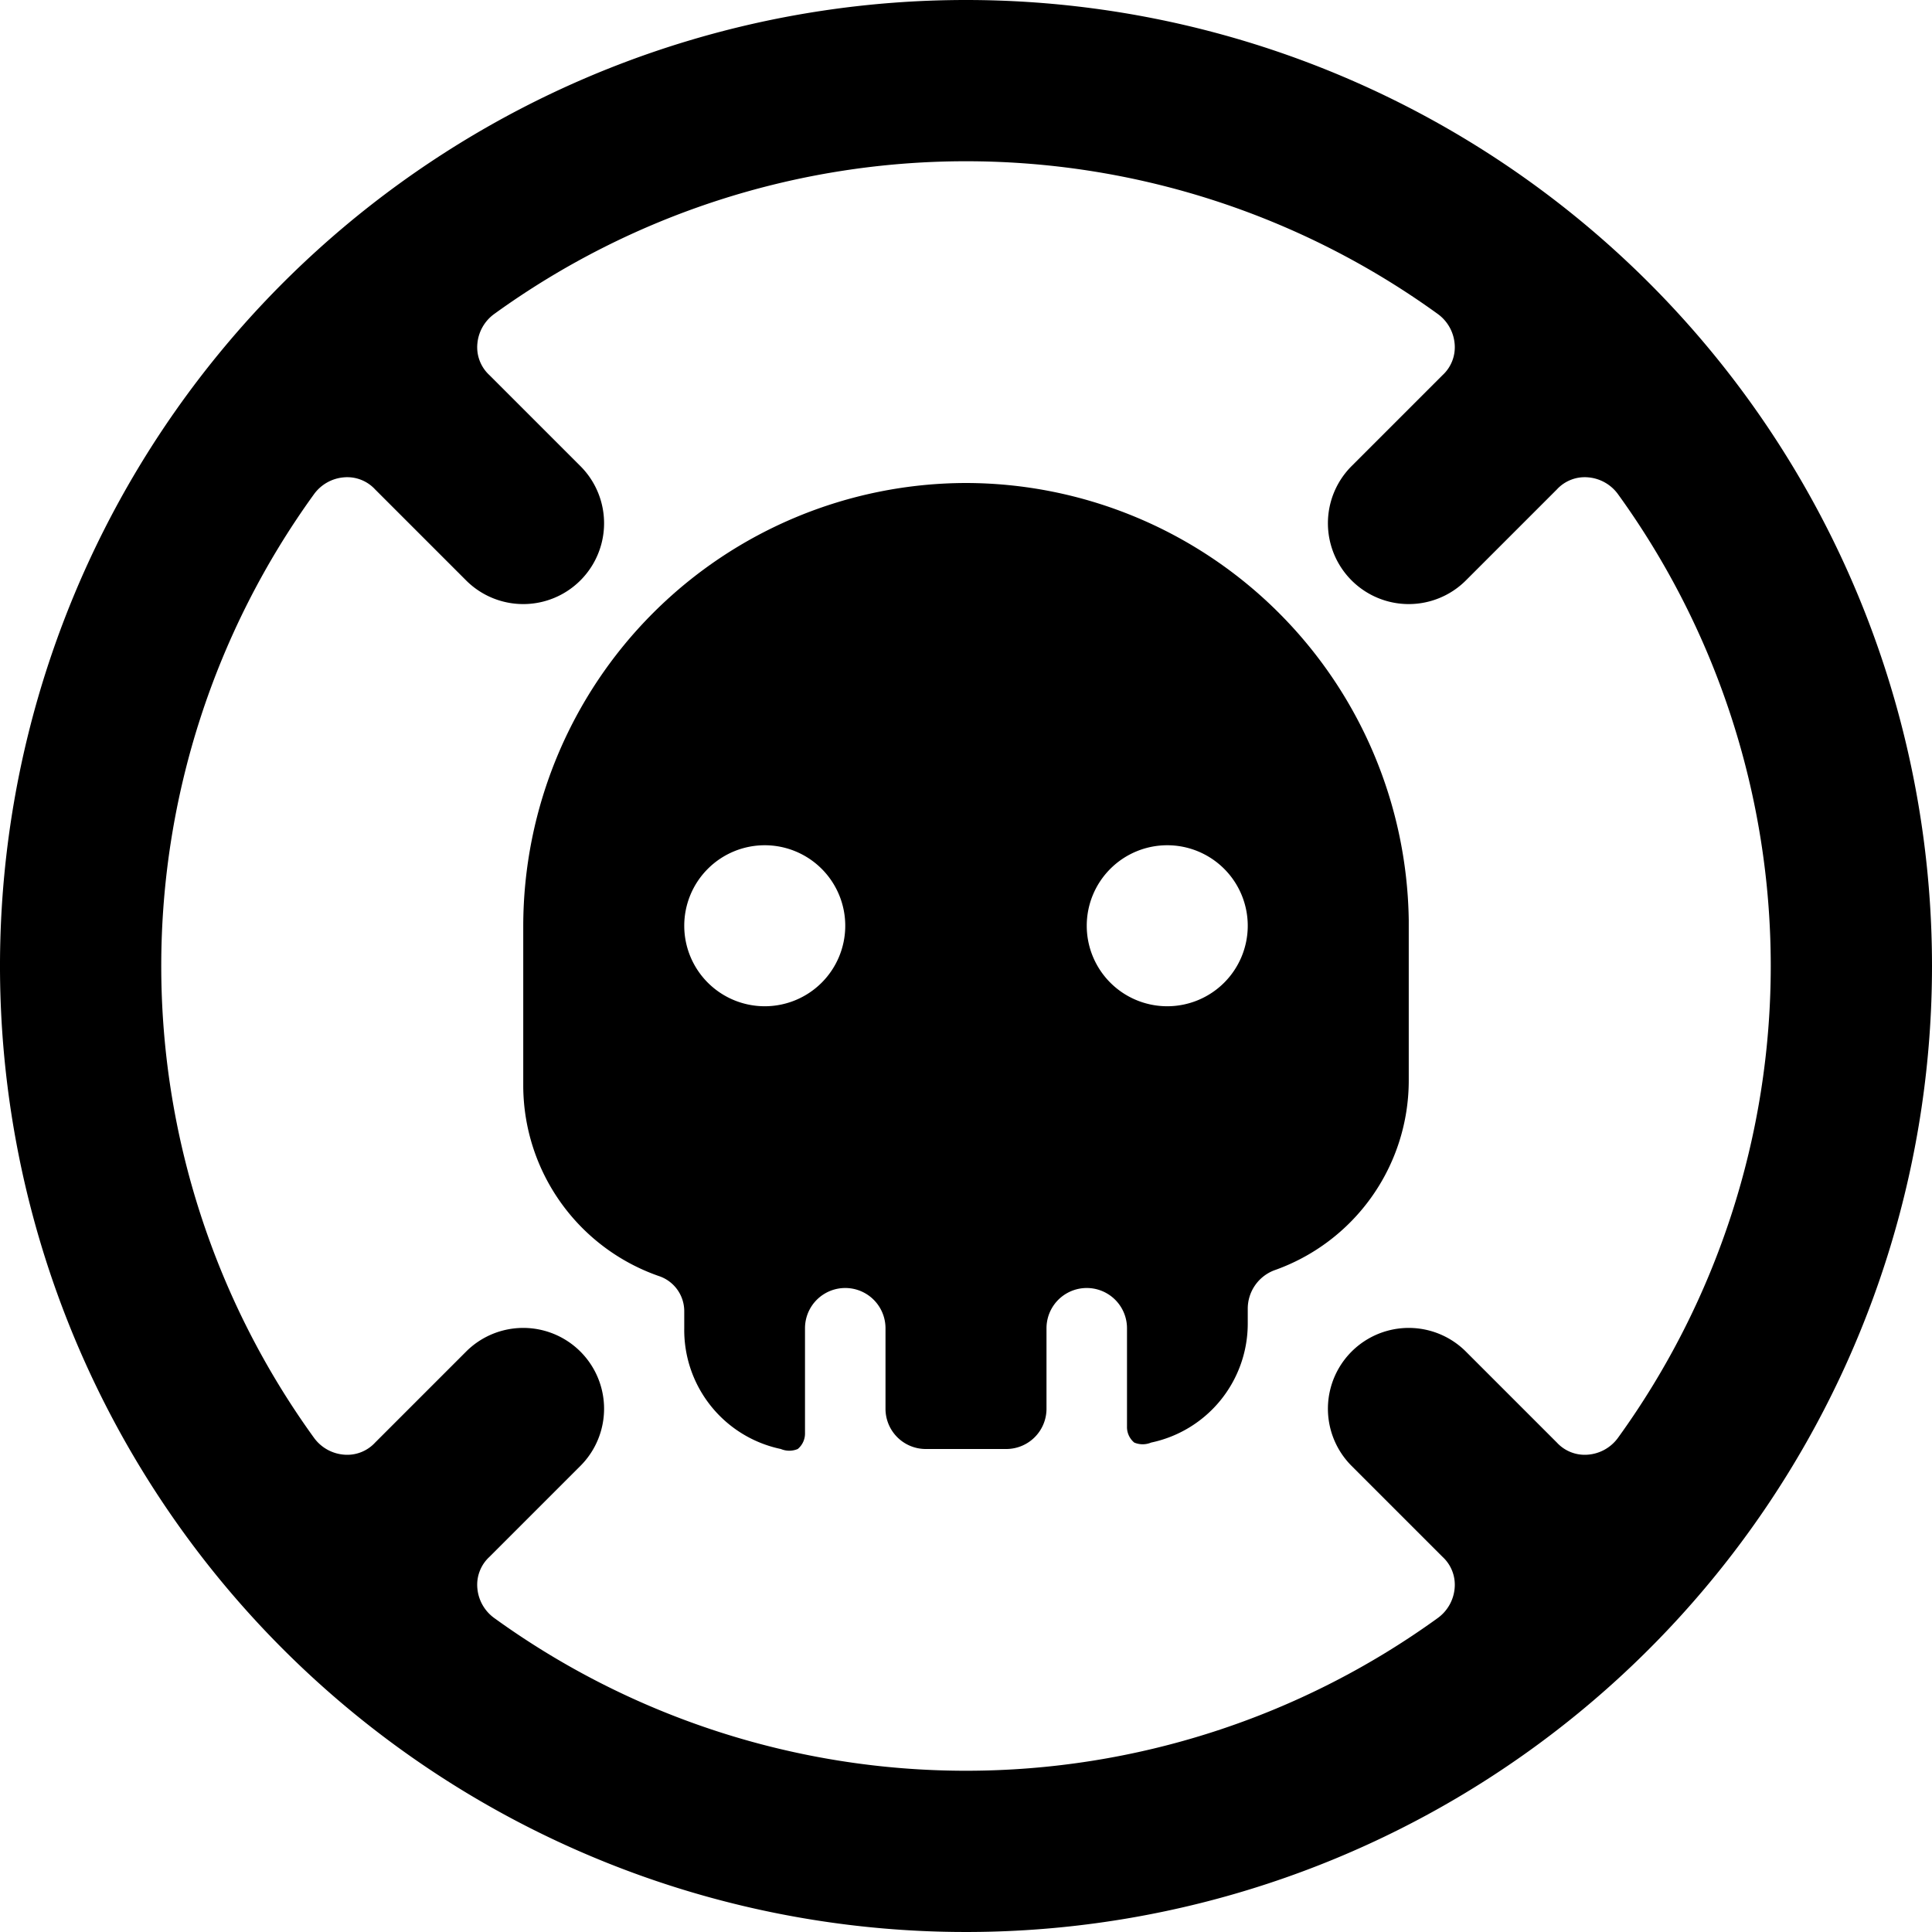
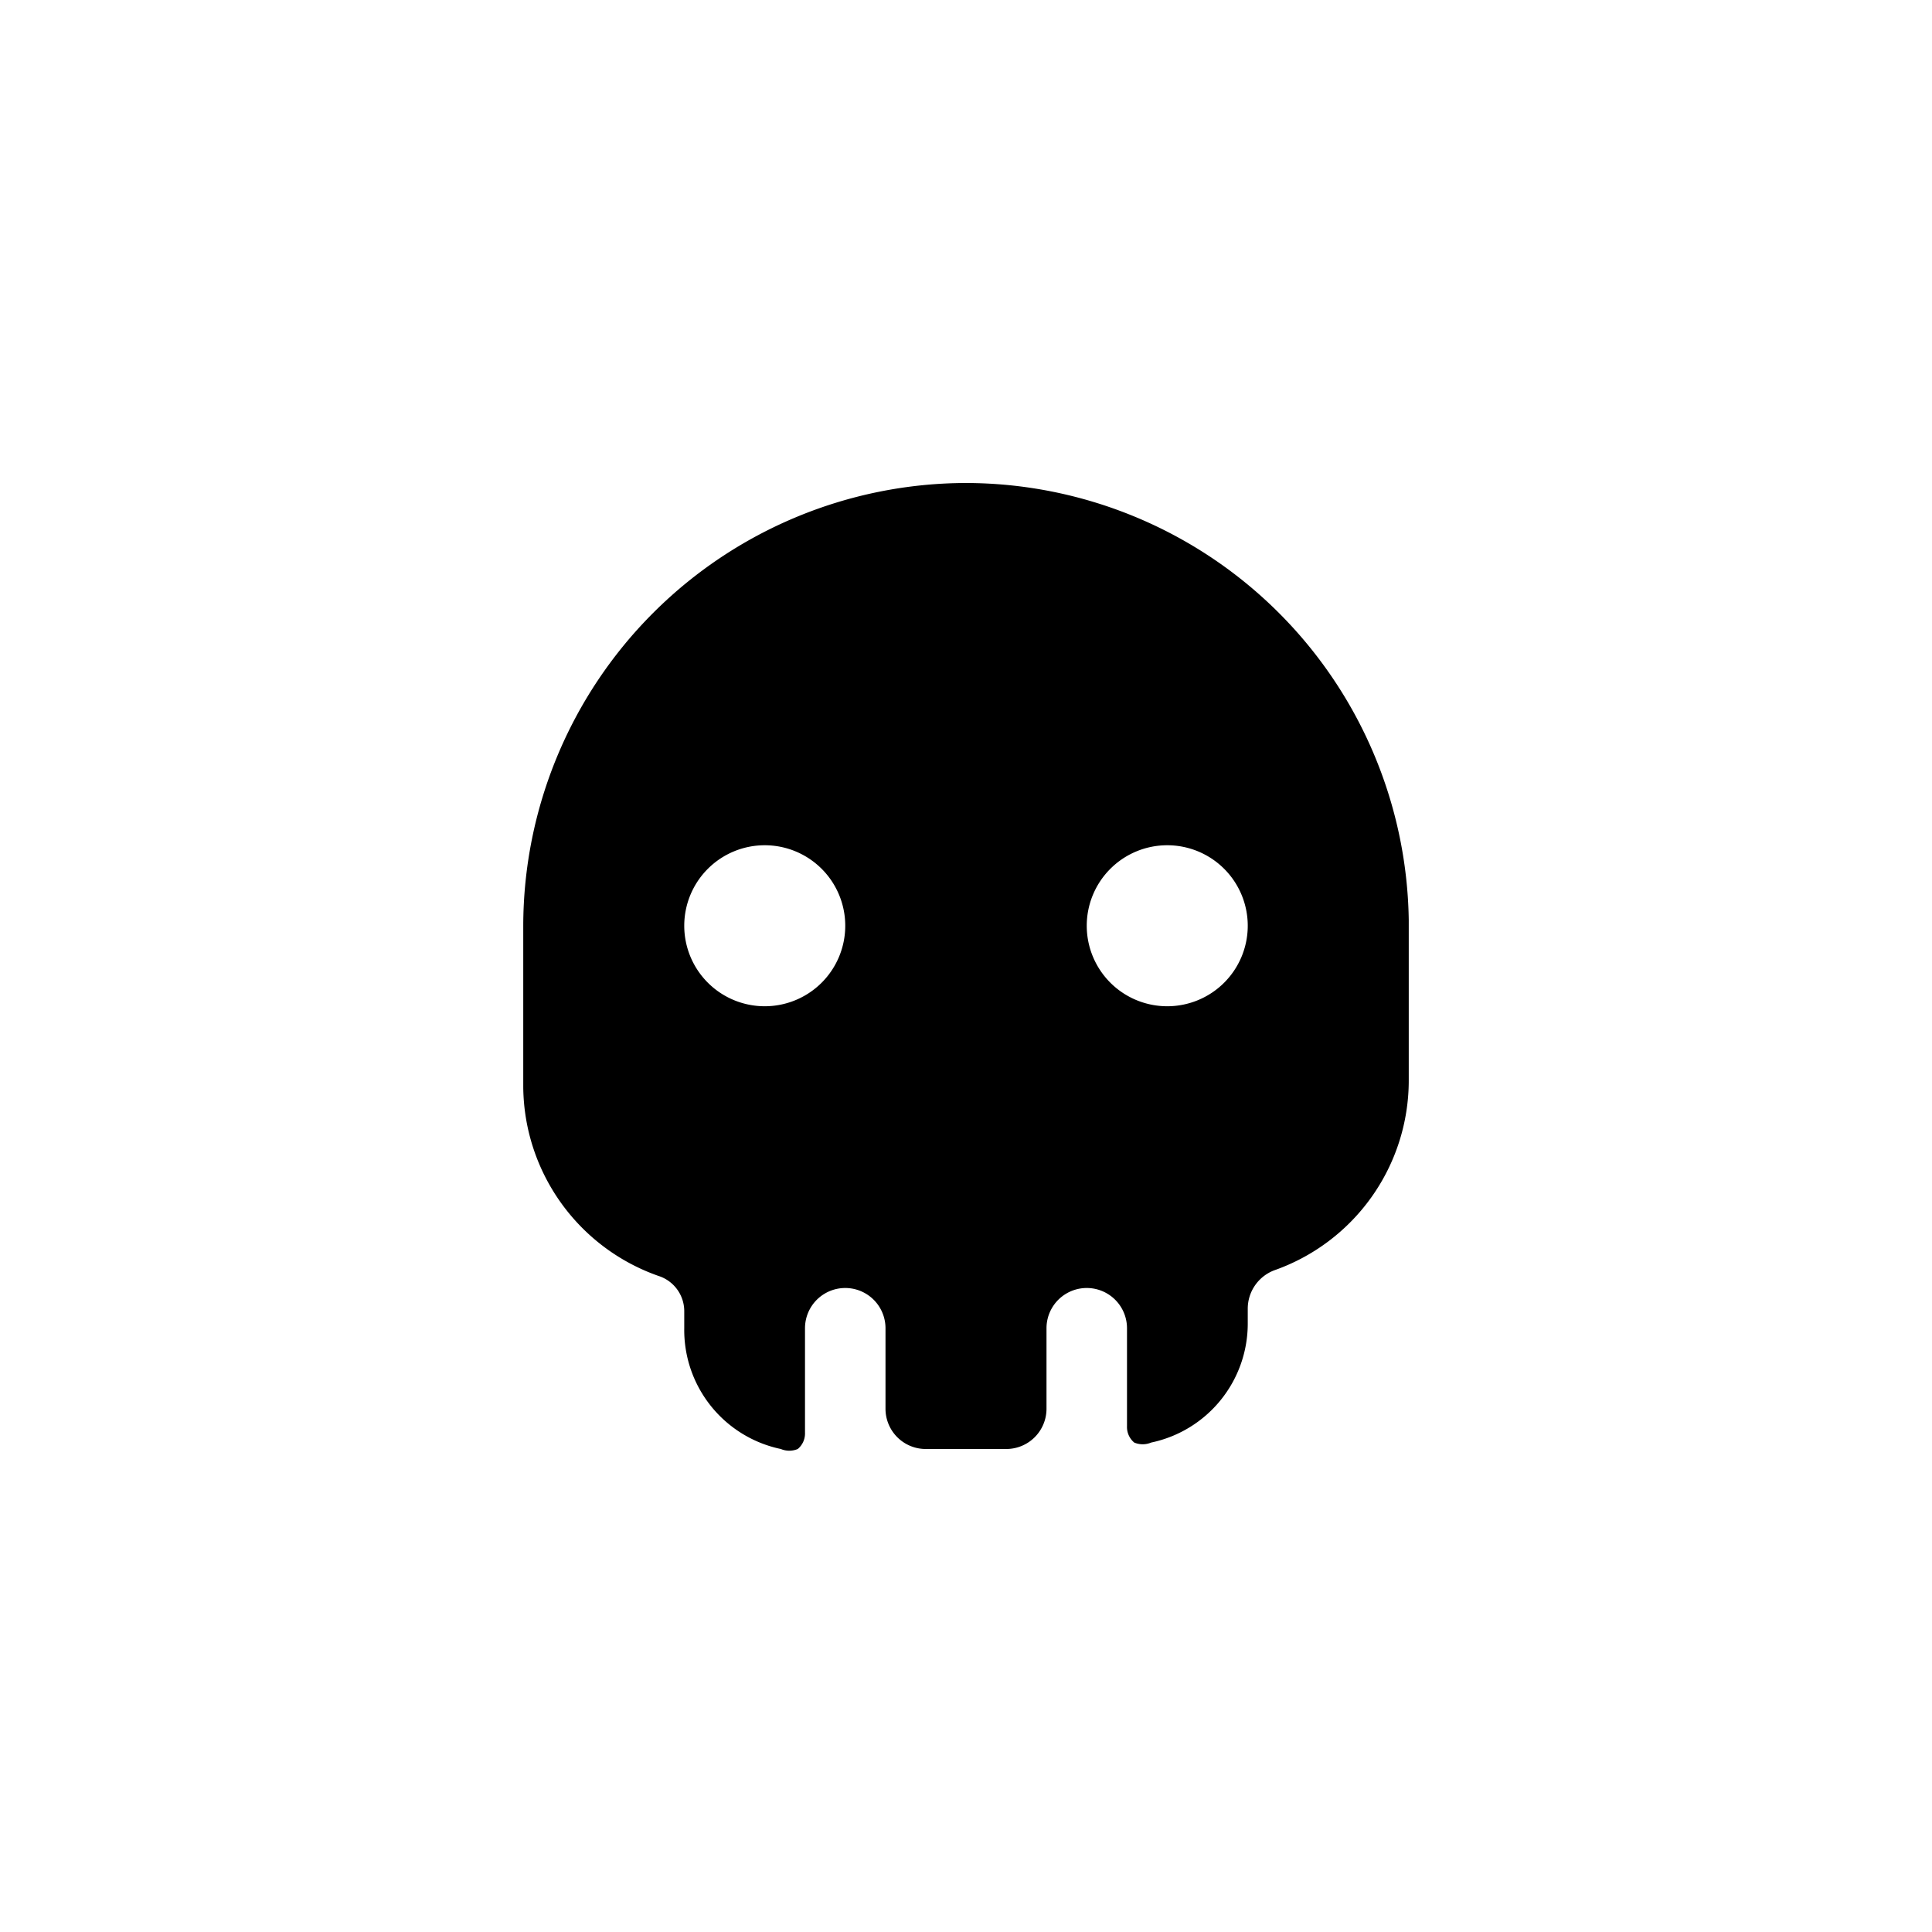
<svg xmlns="http://www.w3.org/2000/svg" viewBox="0 0 24 24">
  <g>
-     <path d="M12 0a12 12 0 1 0 12 12A12 12 0 0 0 12 0Zm8.1 17.86a0.51 0.51 0 0 1 -0.37 0.21 0.47 0.47 0 0 1 -0.39 -0.15l-1.13 -1.13a1 1 0 0 0 -1.42 1.42l1.13 1.13a0.47 0.47 0 0 1 0.15 0.39 0.51 0.51 0 0 1 -0.21 0.37 10 10 0 0 1 -11.72 0 0.51 0.51 0 0 1 -0.21 -0.37 0.47 0.47 0 0 1 0.15 -0.39l1.13 -1.13a1 1 0 0 0 -1.42 -1.42l-1.13 1.13a0.47 0.47 0 0 1 -0.39 0.15 0.51 0.51 0 0 1 -0.37 -0.21 10 10 0 0 1 0 -11.72 0.51 0.51 0 0 1 0.37 -0.21 0.47 0.47 0 0 1 0.39 0.15l1.13 1.13a1 1 0 0 0 1.42 -1.42L6.08 4.66a0.47 0.47 0 0 1 -0.15 -0.39 0.51 0.51 0 0 1 0.21 -0.37 10 10 0 0 1 11.72 0 0.51 0.51 0 0 1 0.21 0.37 0.47 0.47 0 0 1 -0.15 0.39l-1.13 1.13a1 1 0 0 0 1.42 1.42l1.13 -1.13a0.47 0.47 0 0 1 0.39 -0.15 0.51 0.51 0 0 1 0.37 0.21 10 10 0 0 1 0 11.72Z" fill="#000000" stroke-width="1" />
    <path d="M12 6a5.51 5.51 0 0 0 -5.5 5.5v2a2.51 2.51 0 0 0 1.68 2.35 0.46 0.46 0 0 1 0.32 0.44v0.21A1.51 1.51 0 0 0 9.7 18a0.27 0.27 0 0 0 0.21 0 0.25 0.25 0 0 0 0.09 -0.2v-1.3a0.5 0.5 0 0 1 1 0v1a0.5 0.5 0 0 0 0.5 0.5h1a0.5 0.5 0 0 0 0.5 -0.5v-1a0.5 0.5 0 0 1 1 0v1.22a0.25 0.25 0 0 0 0.09 0.2 0.27 0.27 0 0 0 0.21 0 1.51 1.51 0 0 0 1.2 -1.47v-0.19a0.51 0.51 0 0 1 0.33 -0.48 2.5 2.5 0 0 0 1.67 -2.35v-2A5.51 5.51 0 0 0 12 6Zm-2.5 6.5a1 1 0 1 1 1 -1 1 1 0 0 1 -1 1Zm5 0a1 1 0 1 1 1 -1 1 1 0 0 1 -1 1Z" fill="#000000" stroke-width="1" />
  </g>
</svg>